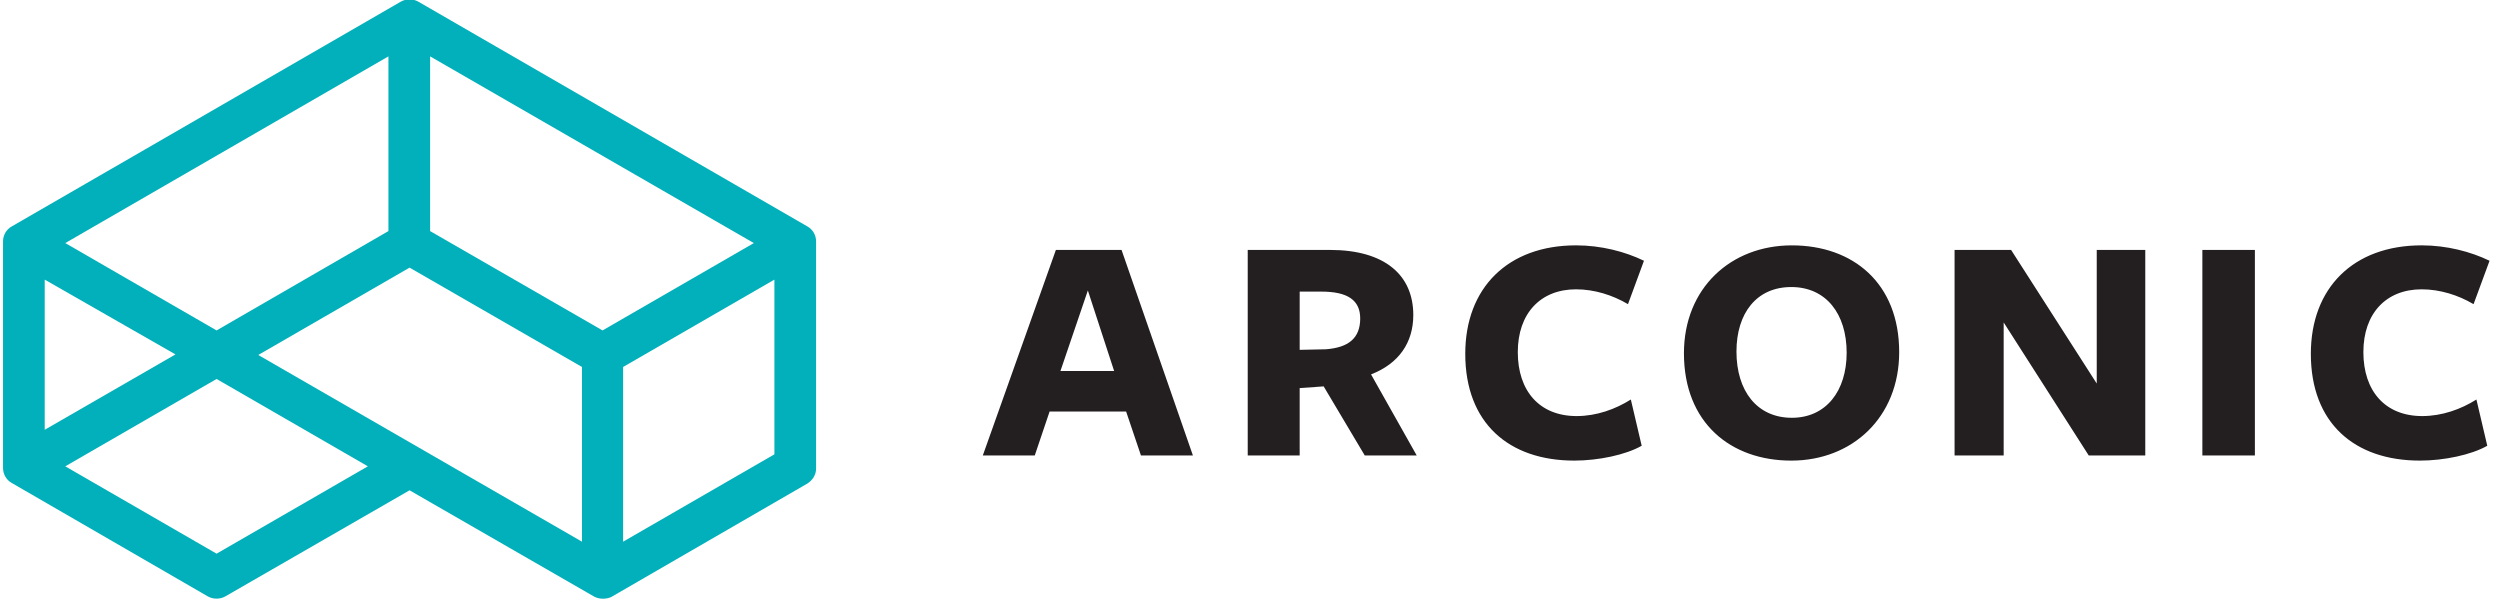
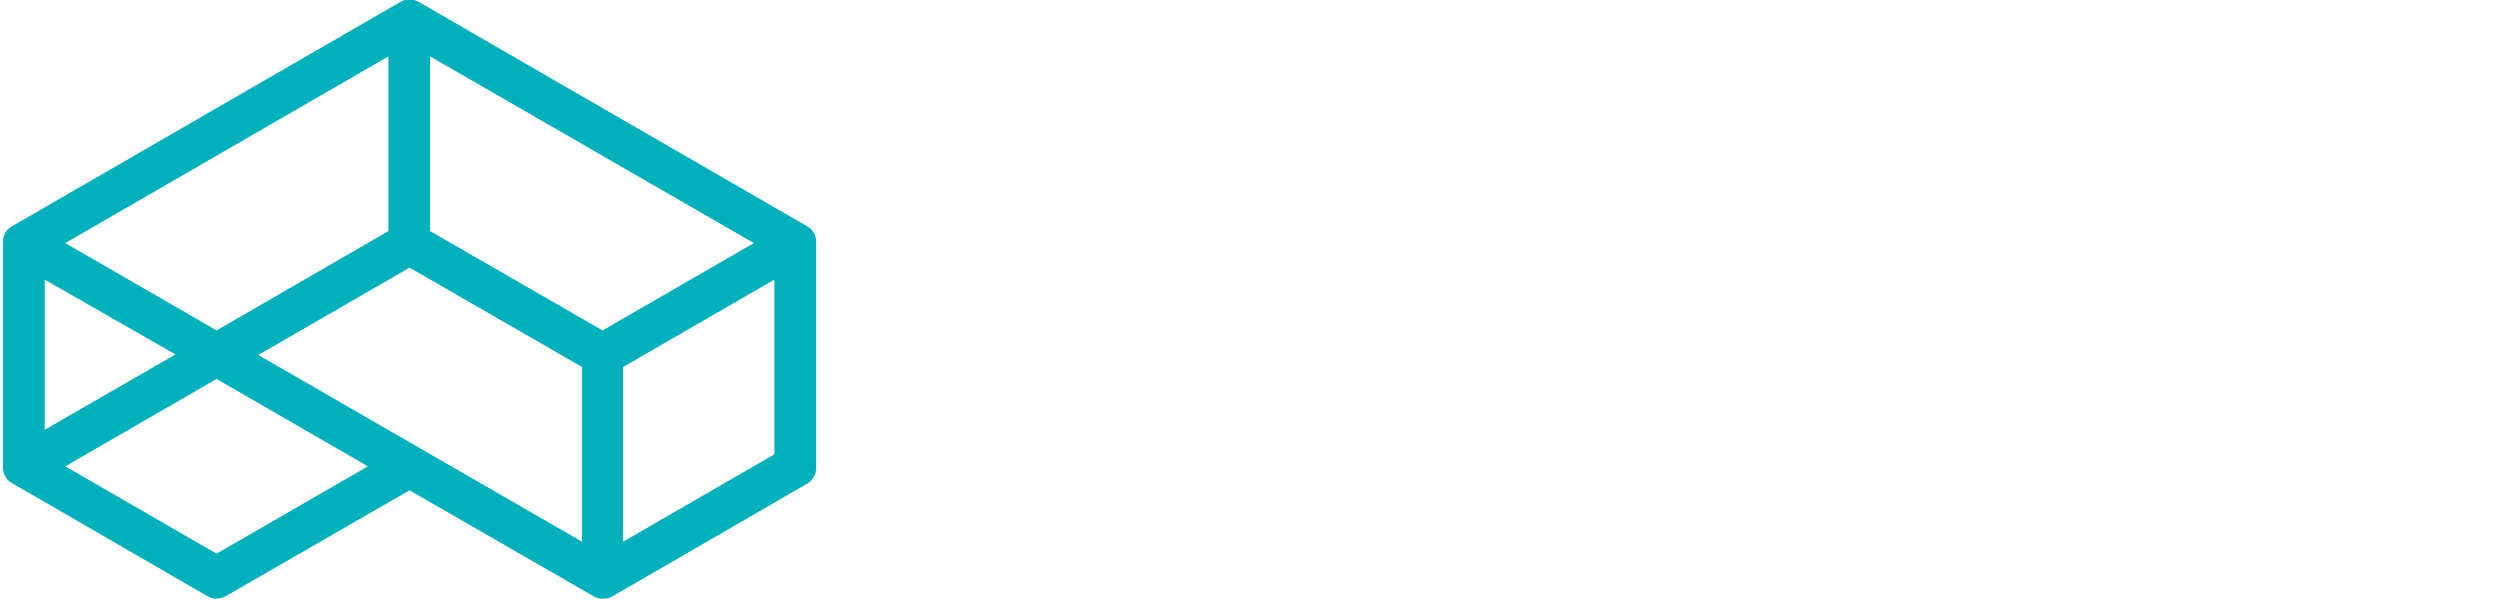
<svg xmlns="http://www.w3.org/2000/svg" version="1.1" id="Layer_1" x="0px" y="0px" width="823.5px" height="199px" viewBox="0 541.5 823.5 199" enable-background="new 0 541.5 823.5 199" xml:space="preserve">
  <g>
    <g>
-       <path fill="#231F20" d="M392.945,691.532H375.83l-4.89-14.481h-25.202l-4.89,14.481h-17.114l24.073-67.706h21.628L392.945,691.532    z M358.34,637.179l-9.028,26.519h17.68L358.34,637.179z M428.303,691.532H411v-67.706h27.082c18.056,0,27.459,8.274,27.459,21.439    c0,9.028-4.701,15.986-13.917,19.561l15.046,26.706h-17.115l-13.541-22.757l-7.899,0.564v22.192H428.303z M436.766,656.551    c7.335-0.564,11.285-3.574,11.285-10.156c0-6.019-4.138-8.84-12.789-8.84h-7.147v19.184L436.766,656.551z M536.257,641.692    c-5.078-3.009-11.097-4.89-17.114-4.89c-11.661,0-19.184,7.899-19.184,20.688s7.146,21.063,19.371,21.063    c6.583,0,12.789-2.257,17.867-5.454l3.573,15.234c-5.266,3.009-14.294,4.89-22.192,4.89c-21.629,0-35.922-12.413-35.922-35.17    c0-21.816,14.105-35.733,36.486-35.733c8.274,0,16.174,2.068,22.38,5.078L536.257,641.692z M590.046,693.225    c-19.936,0-35.357-12.413-35.357-35.357c0-21.44,15.422-35.546,35.546-35.546c20.123,0,35.357,12.413,35.357,35.17    C625.592,678.932,610.17,693.225,590.046,693.225 M590.046,636.051c-11.473,0-18.055,8.651-18.055,21.252    c0,12.978,6.771,21.816,18.243,21.816c11.284,0,18.055-8.839,18.055-21.44C608.289,644.89,601.519,636.051,590.046,636.051     M690.478,623.826h16.174v67.706h-18.619l-28.023-43.821v43.821h-16.174v-67.706h18.619l28.211,44.009v-44.009H690.478z     M725.459,623.826h17.303v67.706h-17.303V623.826z M814.794,641.692c-5.078-3.009-11.097-4.89-17.115-4.89    c-11.66,0-19.184,7.899-19.184,20.688s7.147,21.063,19.372,21.063c6.582,0,12.789-2.257,17.867-5.454l3.573,15.234    c-5.267,3.009-14.294,4.89-22.193,4.89c-21.628,0-35.922-12.413-35.922-35.17c0-21.816,14.105-35.733,36.486-35.733    c8.275,0,16.175,2.068,22.381,5.078L814.794,641.692z" />
      <path fill="#01B0BA" d="M195.656,737.986l-60.748-34.981l-60.748,34.981c-1.693,0.94-3.95,0.94-5.642,0L3.821,700.56    C2.128,699.619,1,697.738,1,695.67v-74.665c0-2.069,1.128-3.95,2.821-4.891l128.266-74.101c1.693-0.94,3.95-0.94,5.643,0    l128.266,74.101c1.692,0.94,2.821,2.821,2.821,4.891v74.853c0,2.069-1.128,3.762-2.821,4.891l-64.697,37.426    C199.605,738.927,197.349,738.927,195.656,737.986 M71.339,723.881l49.839-28.775L71.339,666.33L21.5,695.105L71.339,723.881z     M205.248,719.932l49.839-28.775v-57.551l-49.839,28.775V719.932z M191.707,719.932v-57.551l-56.798-32.725l-49.839,28.775    L191.707,719.932z M14.729,683.068l43.069-24.825l-43.069-24.638V683.068z M71.339,650.344l56.61-32.725v-57.551l-106.45,61.5    L71.339,650.344z M198.477,650.344l49.839-28.775l-106.638-61.5v57.551L198.477,650.344z" />
    </g>
  </g>
</svg>